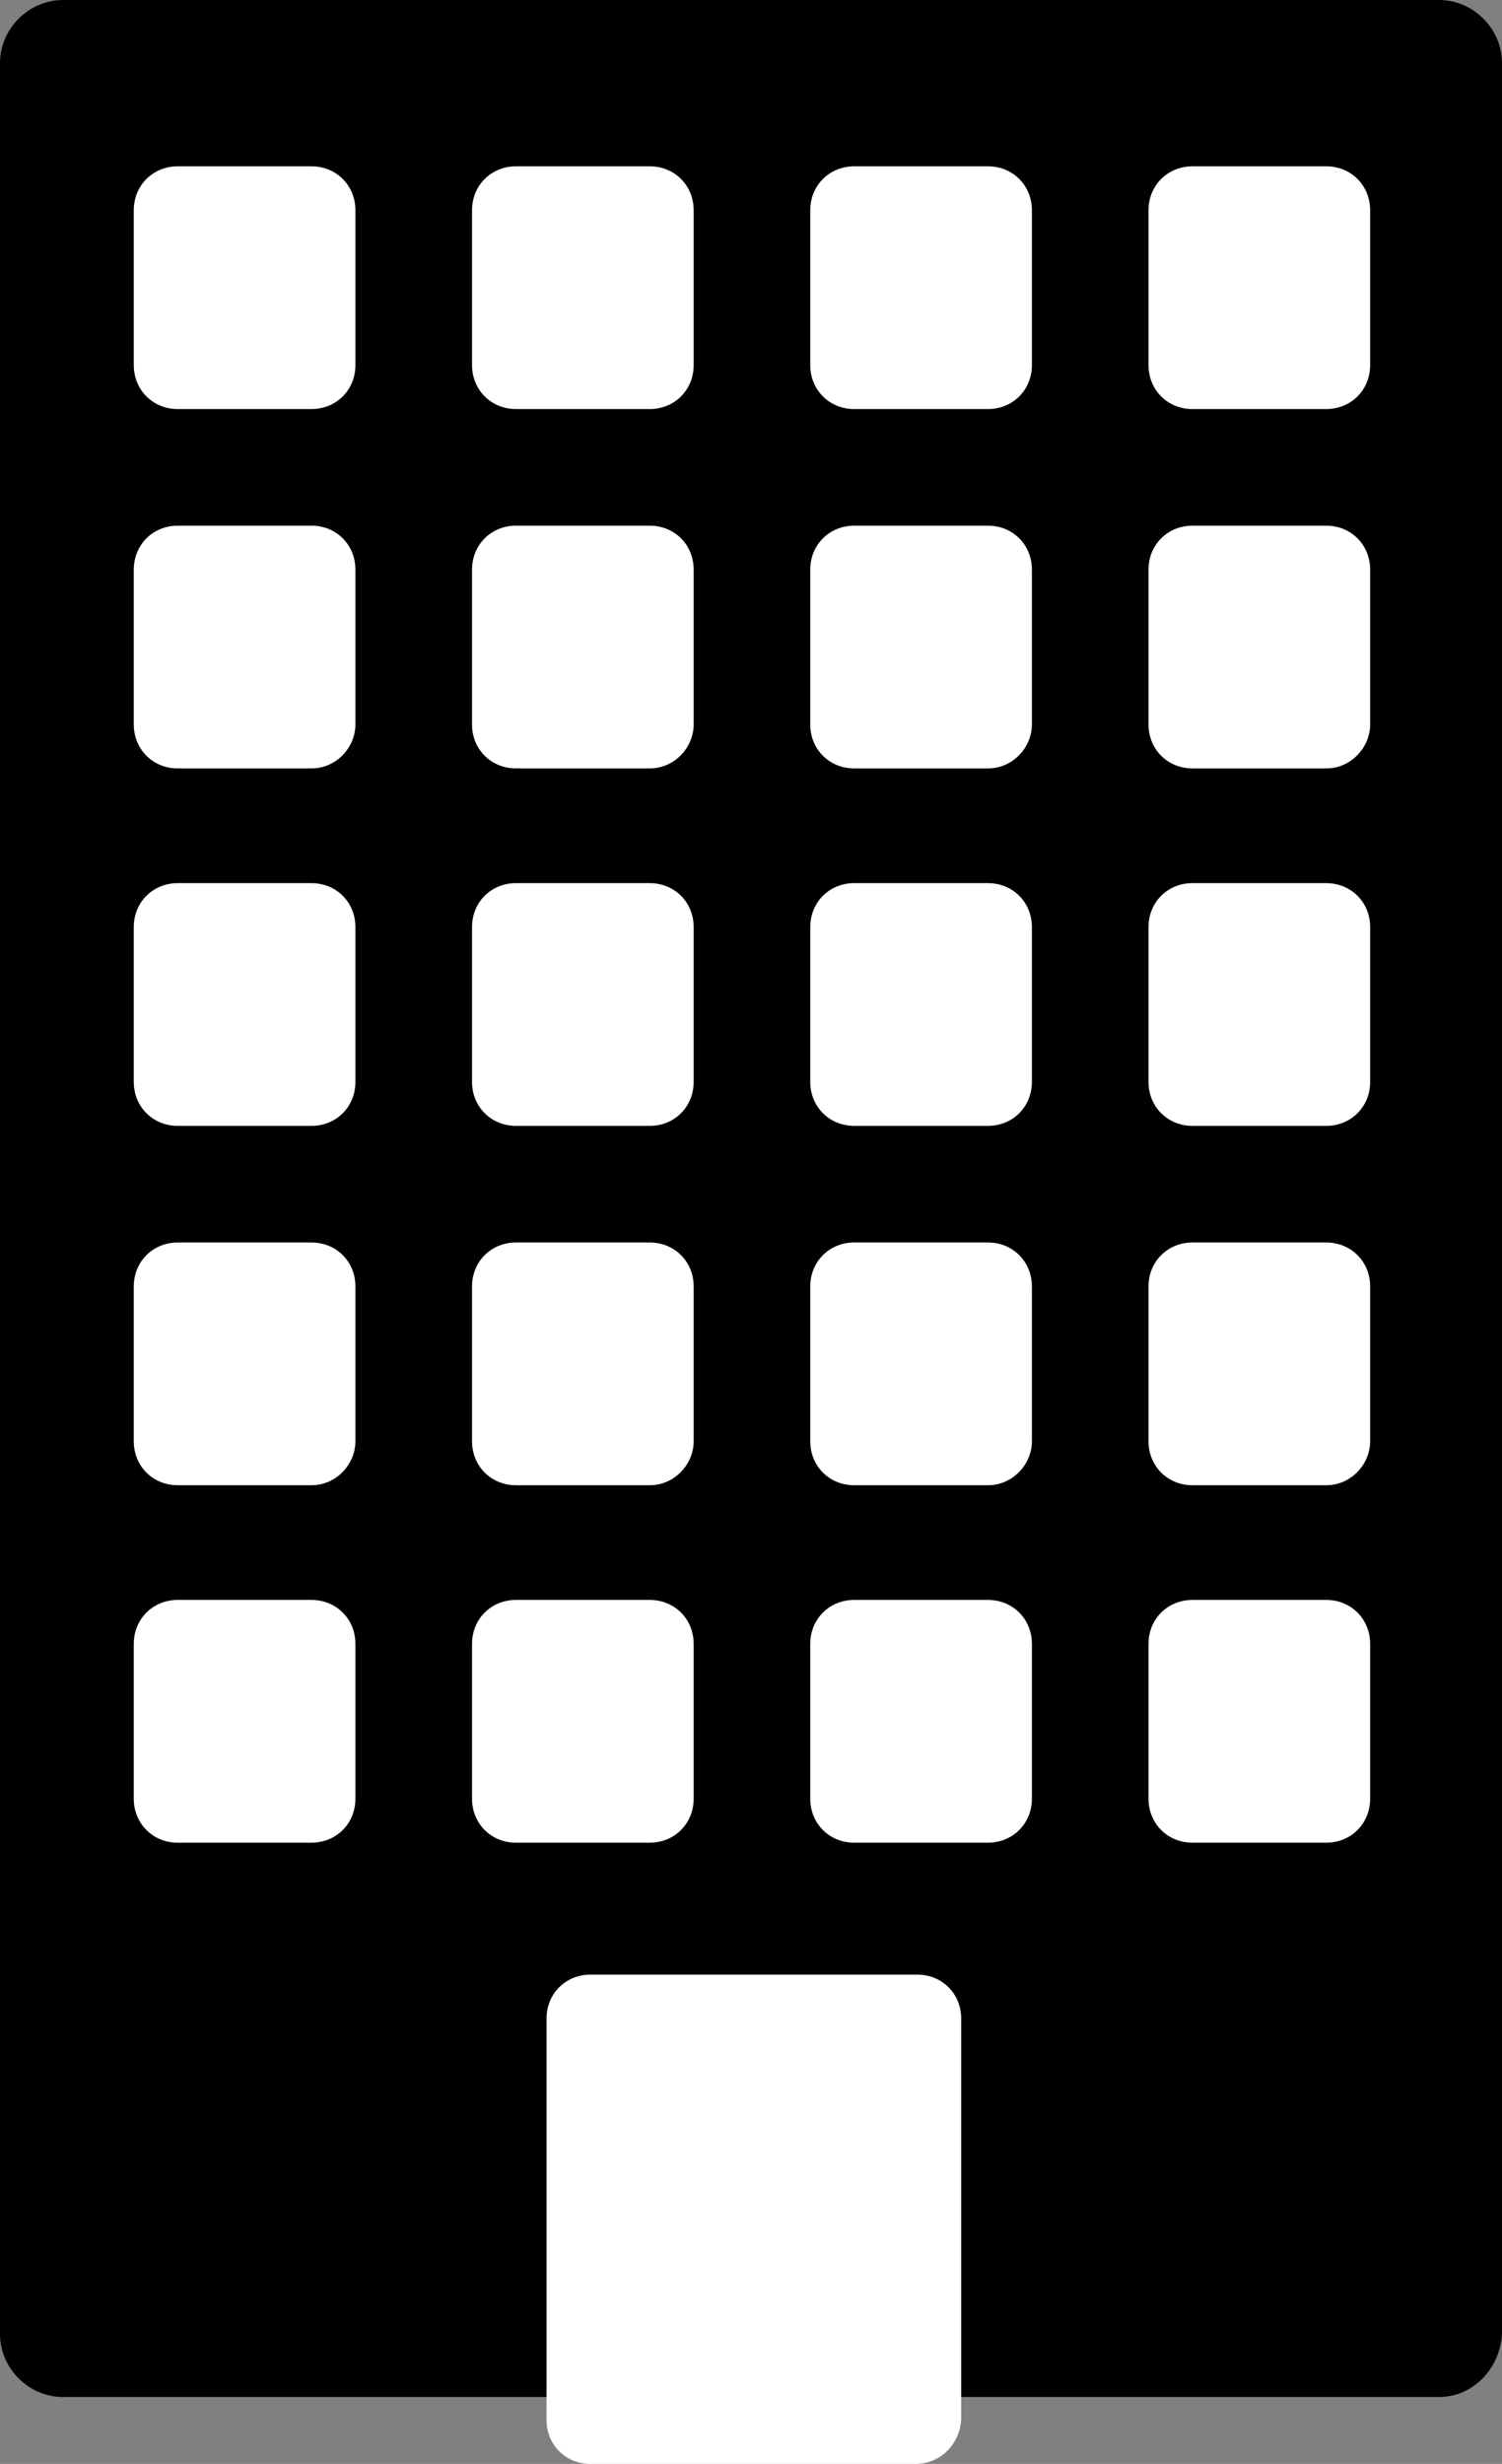
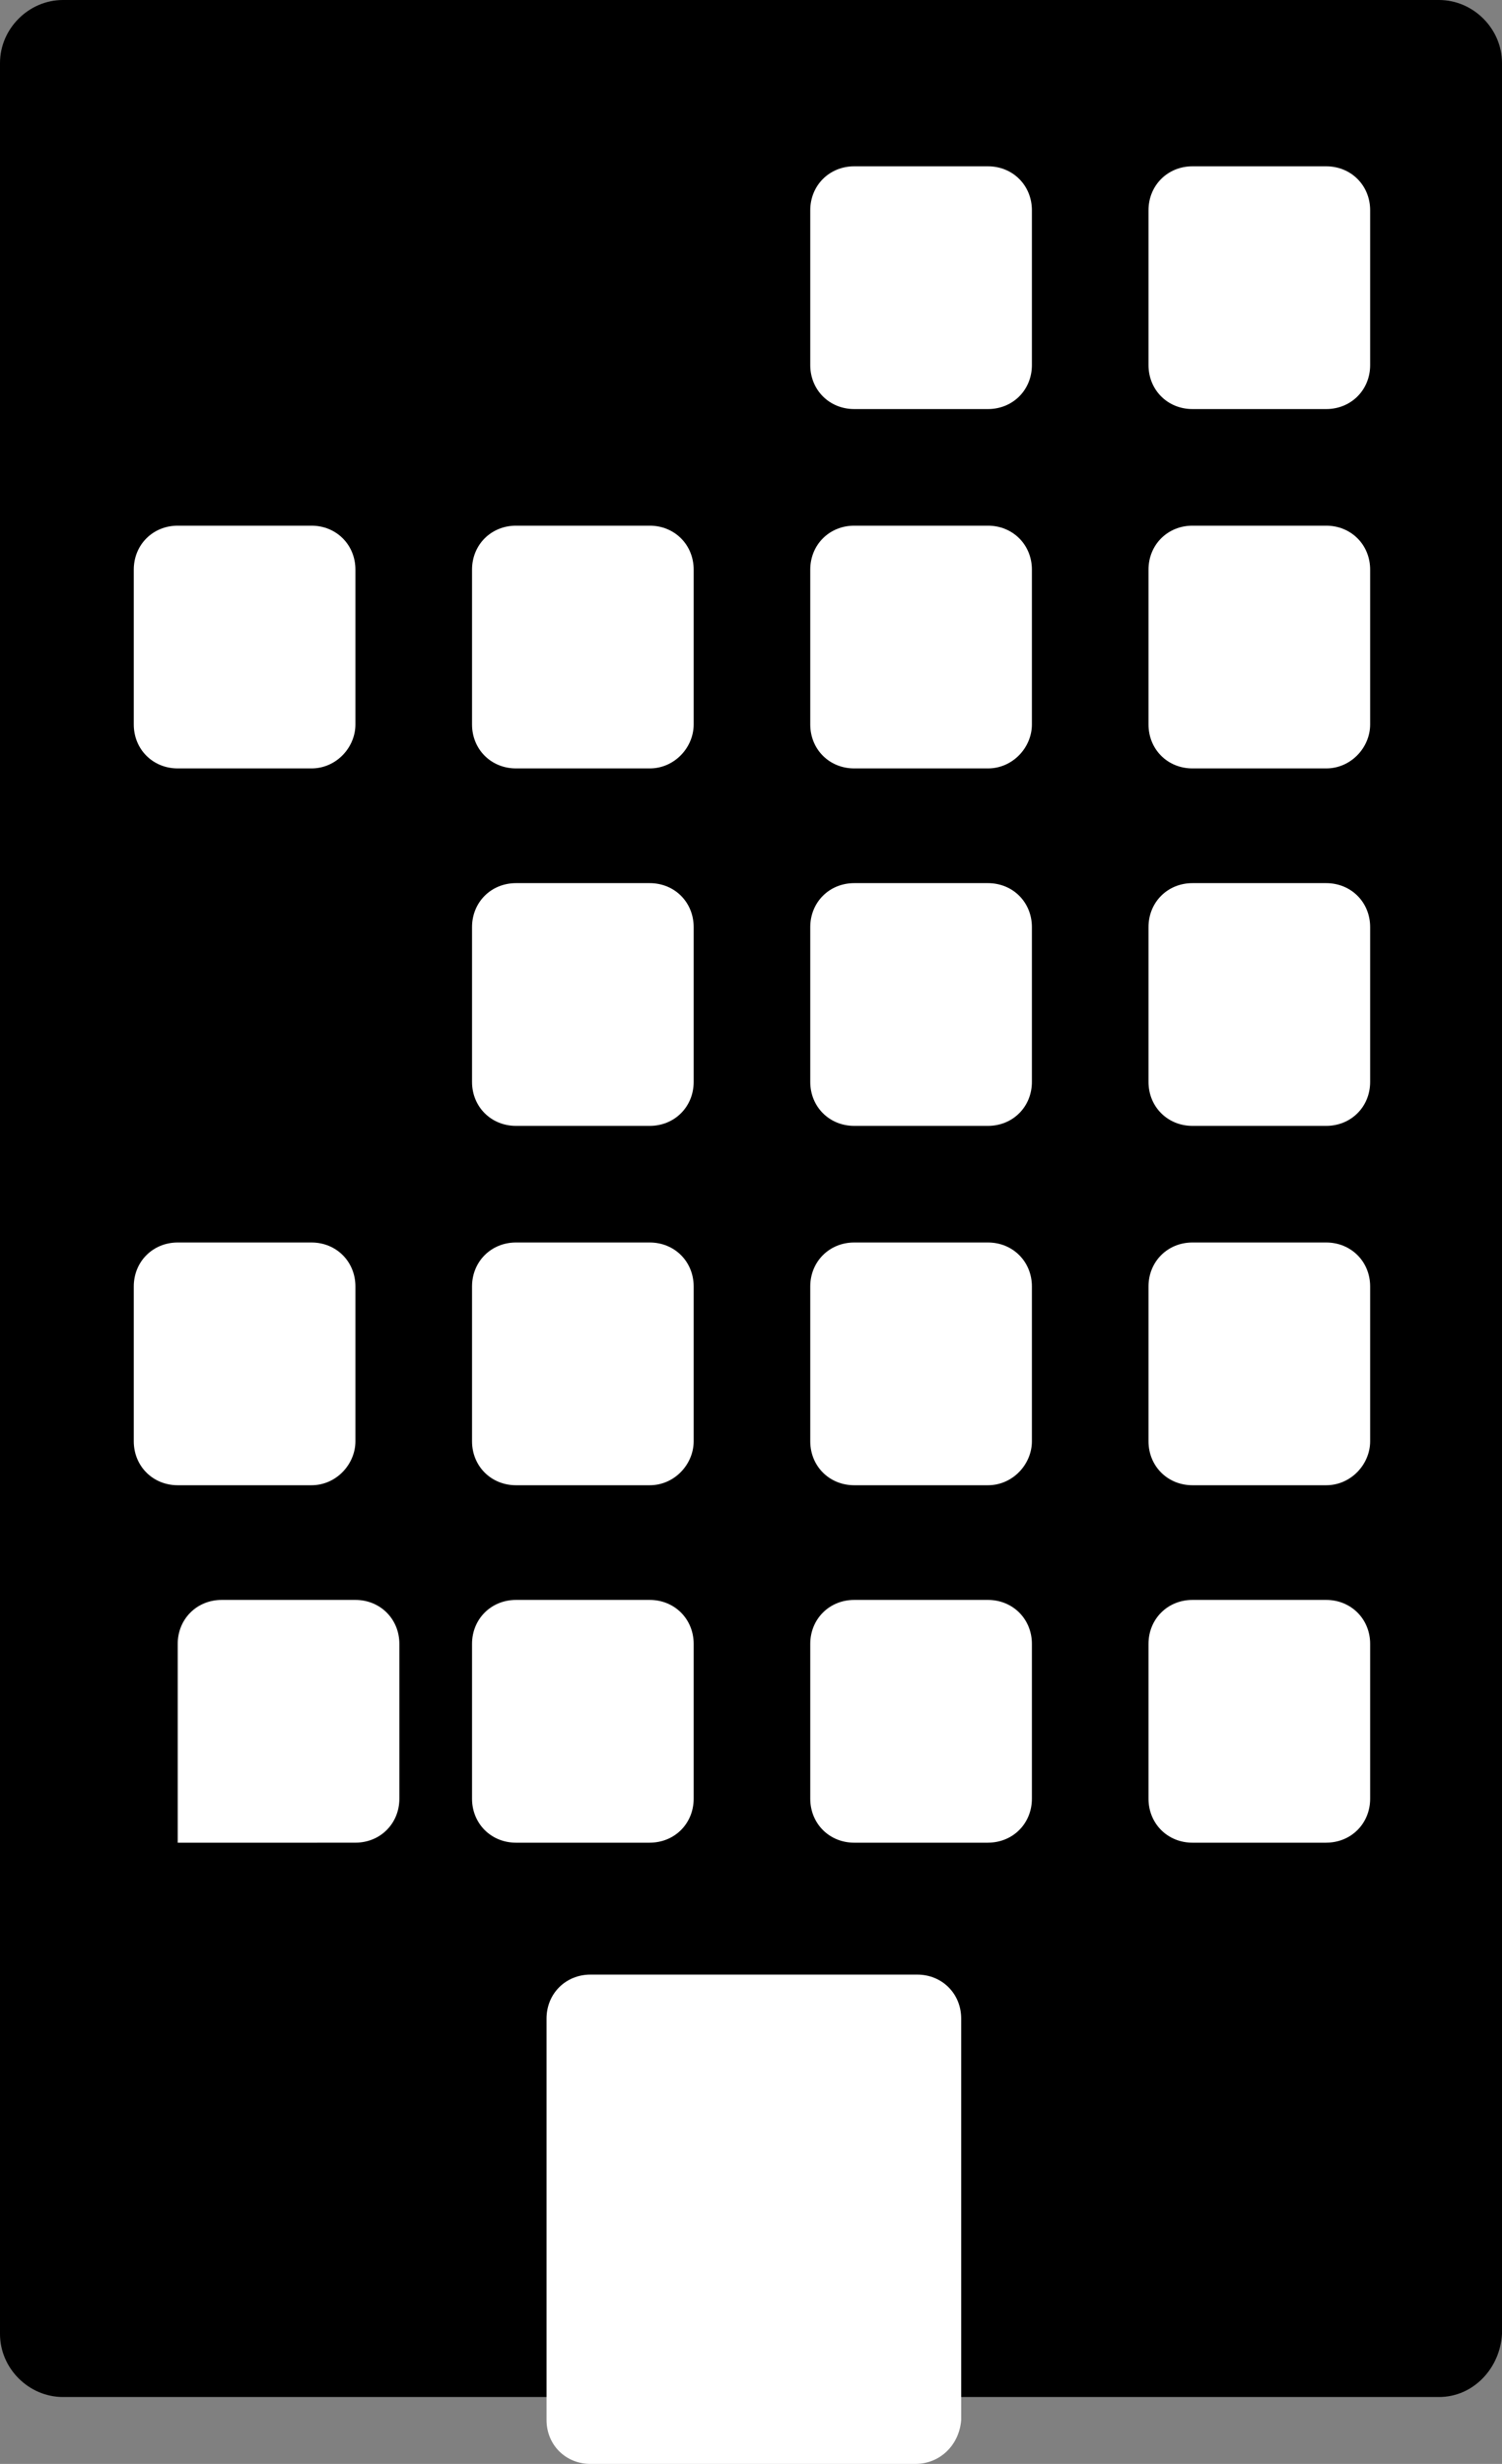
<svg xmlns="http://www.w3.org/2000/svg" xmlns:ns1="http://sodipodi.sourceforge.net/DTD/sodipodi-0.dtd" xmlns:ns2="http://www.inkscape.org/namespaces/inkscape" version="1.1" id="Layer_1" x="0px" y="0px" viewBox="0 0 64.636 106" xml:space="preserve" ns1:docname="commercialBuildingIcon.svg" width="64.636" height="106" ns2:version="1.0.2-2 (e86c870879, 2021-01-15)">
  <rect x="0" y="0" width="64.636" height="106" fill="#808080" stroke="none" />
  <defs id="defs51" />
  <ns1:namedview pagecolor="#ffffff" bordercolor="#666666" borderopacity="1" objecttolerance="10" gridtolerance="10" guidetolerance="10" ns2:pageopacity="0" ns2:pageshadow="2" ns2:window-width="1680" ns2:window-height="987" id="namedview49" showgrid="false" lock-margins="true" fit-margin-top="0" fit-margin-left="0" fit-margin-right="0" fit-margin-bottom="0" ns2:zoom="5.6538462" ns2:cx="39.3" ns2:cy="62.3" ns2:window-x="1912" ns2:window-y="14" ns2:window-maximized="1" ns2:current-layer="Layer_1" />
  <style type="text/css" id="style2">
	.st0{fill:#FFFFFF;}
</style>
  <path d="M 61.922,103.122 H 2.714 C 1.234,103.122 0,101.888 0,100.408 V 2.714 C 0,1.234 1.234,0 2.714,0 H 61.922 c 1.48,0 2.714,1.234 2.714,2.714 V 100.408 c -0.082,1.48 -1.234,2.714 -2.714,2.714 z" id="path4" style="stroke-width:0.822" />
-   <path class="st0" d="m 13.404,17.598 h -5.756 c -1.069,0 -1.891,-0.822 -1.891,-1.891 V 9.046 c 0,-1.069 0.822,-1.891 1.891,-1.891 h 5.756 c 1.069,0 1.891,0.822 1.891,1.891 v 6.661 c 0,1.069 -0.822,1.891 -1.891,1.891 z" id="path6" style="stroke-width:0.822" />
-   <path class="st0" d="m 27.96,17.598 h -5.756 c -1.069,0 -1.891,-0.822 -1.891,-1.891 V 9.046 c 0,-1.069 0.822,-1.891 1.891,-1.891 h 5.756 c 1.069,0 1.891,0.822 1.891,1.891 v 6.661 c 0,1.069 -0.822,1.891 -1.891,1.891 z" id="path8" style="stroke-width:0.822" />
  <path class="st0" d="m 57.071,17.598 h -5.756 c -1.069,0 -1.891,-0.822 -1.891,-1.891 V 9.046 c 0,-1.069 0.822,-1.891 1.891,-1.891 h 5.756 c 1.069,0 1.891,0.822 1.891,1.891 v 6.661 c 0,1.069 -0.822,1.891 -1.891,1.891 z" id="path10" style="stroke-width:0.822" />
  <path class="st0" d="m 42.515,17.598 h -5.756 c -1.069,0 -1.891,-0.822 -1.891,-1.891 V 9.046 c 0,-1.069 0.822,-1.891 1.891,-1.891 h 5.756 c 1.069,0 1.891,0.822 1.891,1.891 v 6.661 c 0,1.069 -0.822,1.891 -1.891,1.891 z" id="path12" style="stroke-width:0.822" />
  <path class="st0" d="m 13.404,33.058 h -5.756 c -1.069,0 -1.891,-0.822 -1.891,-1.891 v -6.661 c 0,-1.069 0.822,-1.891 1.891,-1.891 h 5.756 c 1.069,0 1.891,0.822 1.891,1.891 v 6.661 c 0,0.987 -0.822,1.891 -1.891,1.891 z" id="path14" style="stroke-width:0.822" />
  <path class="st0" d="m 27.96,33.058 h -5.756 c -1.069,0 -1.891,-0.822 -1.891,-1.891 v -6.661 c 0,-1.069 0.822,-1.891 1.891,-1.891 h 5.756 c 1.069,0 1.891,0.822 1.891,1.891 v 6.661 c 0,0.987 -0.822,1.891 -1.891,1.891 z" id="path16" style="stroke-width:0.822" />
  <path class="st0" d="m 57.071,33.058 h -5.756 c -1.069,0 -1.891,-0.822 -1.891,-1.891 v -6.661 c 0,-1.069 0.822,-1.891 1.891,-1.891 h 5.756 c 1.069,0 1.891,0.822 1.891,1.891 v 6.661 c 0,0.987 -0.822,1.891 -1.891,1.891 z" id="path18" style="stroke-width:0.822" />
  <path class="st0" d="m 42.515,33.058 h -5.756 c -1.069,0 -1.891,-0.822 -1.891,-1.891 v -6.661 c 0,-1.069 0.822,-1.891 1.891,-1.891 h 5.756 c 1.069,0 1.891,0.822 1.891,1.891 v 6.661 c 0,0.987 -0.822,1.891 -1.891,1.891 z" id="path20" style="stroke-width:0.822" />
-   <path class="st0" d="m 13.404,48.436 h -5.756 c -1.069,0 -1.891,-0.822 -1.891,-1.891 v -6.661 c 0,-1.069 0.822,-1.891 1.891,-1.891 h 5.756 c 1.069,0 1.891,0.822 1.891,1.891 v 6.661 c 0,1.069 -0.822,1.891 -1.891,1.891 z" id="path22" style="stroke-width:0.822" />
  <path class="st0" d="m 27.96,48.436 h -5.756 c -1.069,0 -1.891,-0.822 -1.891,-1.891 v -6.661 c 0,-1.069 0.822,-1.891 1.891,-1.891 h 5.756 c 1.069,0 1.891,0.822 1.891,1.891 v 6.661 c 0,1.069 -0.822,1.891 -1.891,1.891 z" id="path24" style="stroke-width:0.822" />
  <path class="st0" d="m 57.071,48.436 h -5.756 c -1.069,0 -1.891,-0.822 -1.891,-1.891 v -6.661 c 0,-1.069 0.822,-1.891 1.891,-1.891 h 5.756 c 1.069,0 1.891,0.822 1.891,1.891 v 6.661 c 0,1.069 -0.822,1.891 -1.891,1.891 z" id="path26" style="stroke-width:0.822" />
  <path class="st0" d="m 42.515,48.436 h -5.756 c -1.069,0 -1.891,-0.822 -1.891,-1.891 v -6.661 c 0,-1.069 0.822,-1.891 1.891,-1.891 h 5.756 c 1.069,0 1.891,0.822 1.891,1.891 v 6.661 c 0,1.069 -0.822,1.891 -1.891,1.891 z" id="path28" style="stroke-width:0.822" />
  <path class="st0" d="m 13.404,63.896 h -5.756 c -1.069,0 -1.891,-0.822 -1.891,-1.891 v -6.661 c 0,-1.069 0.822,-1.891 1.891,-1.891 h 5.756 c 1.069,0 1.891,0.822 1.891,1.891 v 6.661 c 0,0.987 -0.822,1.891 -1.891,1.891 z" id="path30" style="stroke-width:0.822" />
  <path class="st0" d="m 27.96,63.896 h -5.756 c -1.069,0 -1.891,-0.822 -1.891,-1.891 v -6.661 c 0,-1.069 0.822,-1.891 1.891,-1.891 h 5.756 c 1.069,0 1.891,0.822 1.891,1.891 v 6.661 c 0,0.987 -0.822,1.891 -1.891,1.891 z" id="path32" style="stroke-width:0.822" />
  <path class="st0" d="m 57.071,63.896 h -5.756 c -1.069,0 -1.891,-0.822 -1.891,-1.891 v -6.661 c 0,-1.069 0.822,-1.891 1.891,-1.891 h 5.756 c 1.069,0 1.891,0.822 1.891,1.891 v 6.661 c 0,0.987 -0.822,1.891 -1.891,1.891 z" id="path34" style="stroke-width:0.822" />
  <path class="st0" d="m 42.515,63.896 h -5.756 c -1.069,0 -1.891,-0.822 -1.891,-1.891 v -6.661 c 0,-1.069 0.822,-1.891 1.891,-1.891 h 5.756 c 1.069,0 1.891,0.822 1.891,1.891 v 6.661 c 0,0.987 -0.822,1.891 -1.891,1.891 z" id="path36" style="stroke-width:0.822" />
-   <path class="st0" d="m 13.404,79.274 h -5.756 c -1.069,0 -1.891,-0.822 -1.891,-1.891 V 70.721 c 0,-1.069 0.822,-1.891 1.891,-1.891 h 5.756 c 1.069,0 1.891,0.822 1.891,1.891 v 6.661 c 0,1.069 -0.822,1.891 -1.891,1.891 z" id="path38" style="stroke-width:0.822" />
+   <path class="st0" d="m 13.404,79.274 h -5.756 V 70.721 c 0,-1.069 0.822,-1.891 1.891,-1.891 h 5.756 c 1.069,0 1.891,0.822 1.891,1.891 v 6.661 c 0,1.069 -0.822,1.891 -1.891,1.891 z" id="path38" style="stroke-width:0.822" />
  <path class="st0" d="m 27.96,79.274 h -5.756 c -1.069,0 -1.891,-0.822 -1.891,-1.891 V 70.721 c 0,-1.069 0.822,-1.891 1.891,-1.891 h 5.756 c 1.069,0 1.891,0.822 1.891,1.891 v 6.661 c 0,1.069 -0.822,1.891 -1.891,1.891 z" id="path40" style="stroke-width:0.822" />
  <path class="st0" d="m 57.071,79.274 h -5.756 c -1.069,0 -1.891,-0.822 -1.891,-1.891 V 70.721 c 0,-1.069 0.822,-1.891 1.891,-1.891 h 5.756 c 1.069,0 1.891,0.822 1.891,1.891 v 6.661 c 0,1.069 -0.822,1.891 -1.891,1.891 z" id="path42" style="stroke-width:0.822" />
  <path class="st0" d="m 42.515,79.274 h -5.756 c -1.069,0 -1.891,-0.822 -1.891,-1.891 V 70.721 c 0,-1.069 0.822,-1.891 1.891,-1.891 h 5.756 c 1.069,0 1.891,0.822 1.891,1.891 v 6.661 c 0,1.069 -0.822,1.891 -1.891,1.891 z" id="path44" style="stroke-width:0.822" />
  <path class="st0" d="M 39.39,106 H 25.41 c -1.069,0 -1.891,-0.822 -1.891,-1.891 v -17.269 c 0,-1.069 0.822,-1.891 1.891,-1.891 h 14.062 c 1.069,0 1.891,0.822 1.891,1.891 v 17.269 C 41.282,105.178 40.459,106 39.39,106 Z" id="path46" style="stroke-width:0.822" />
</svg>